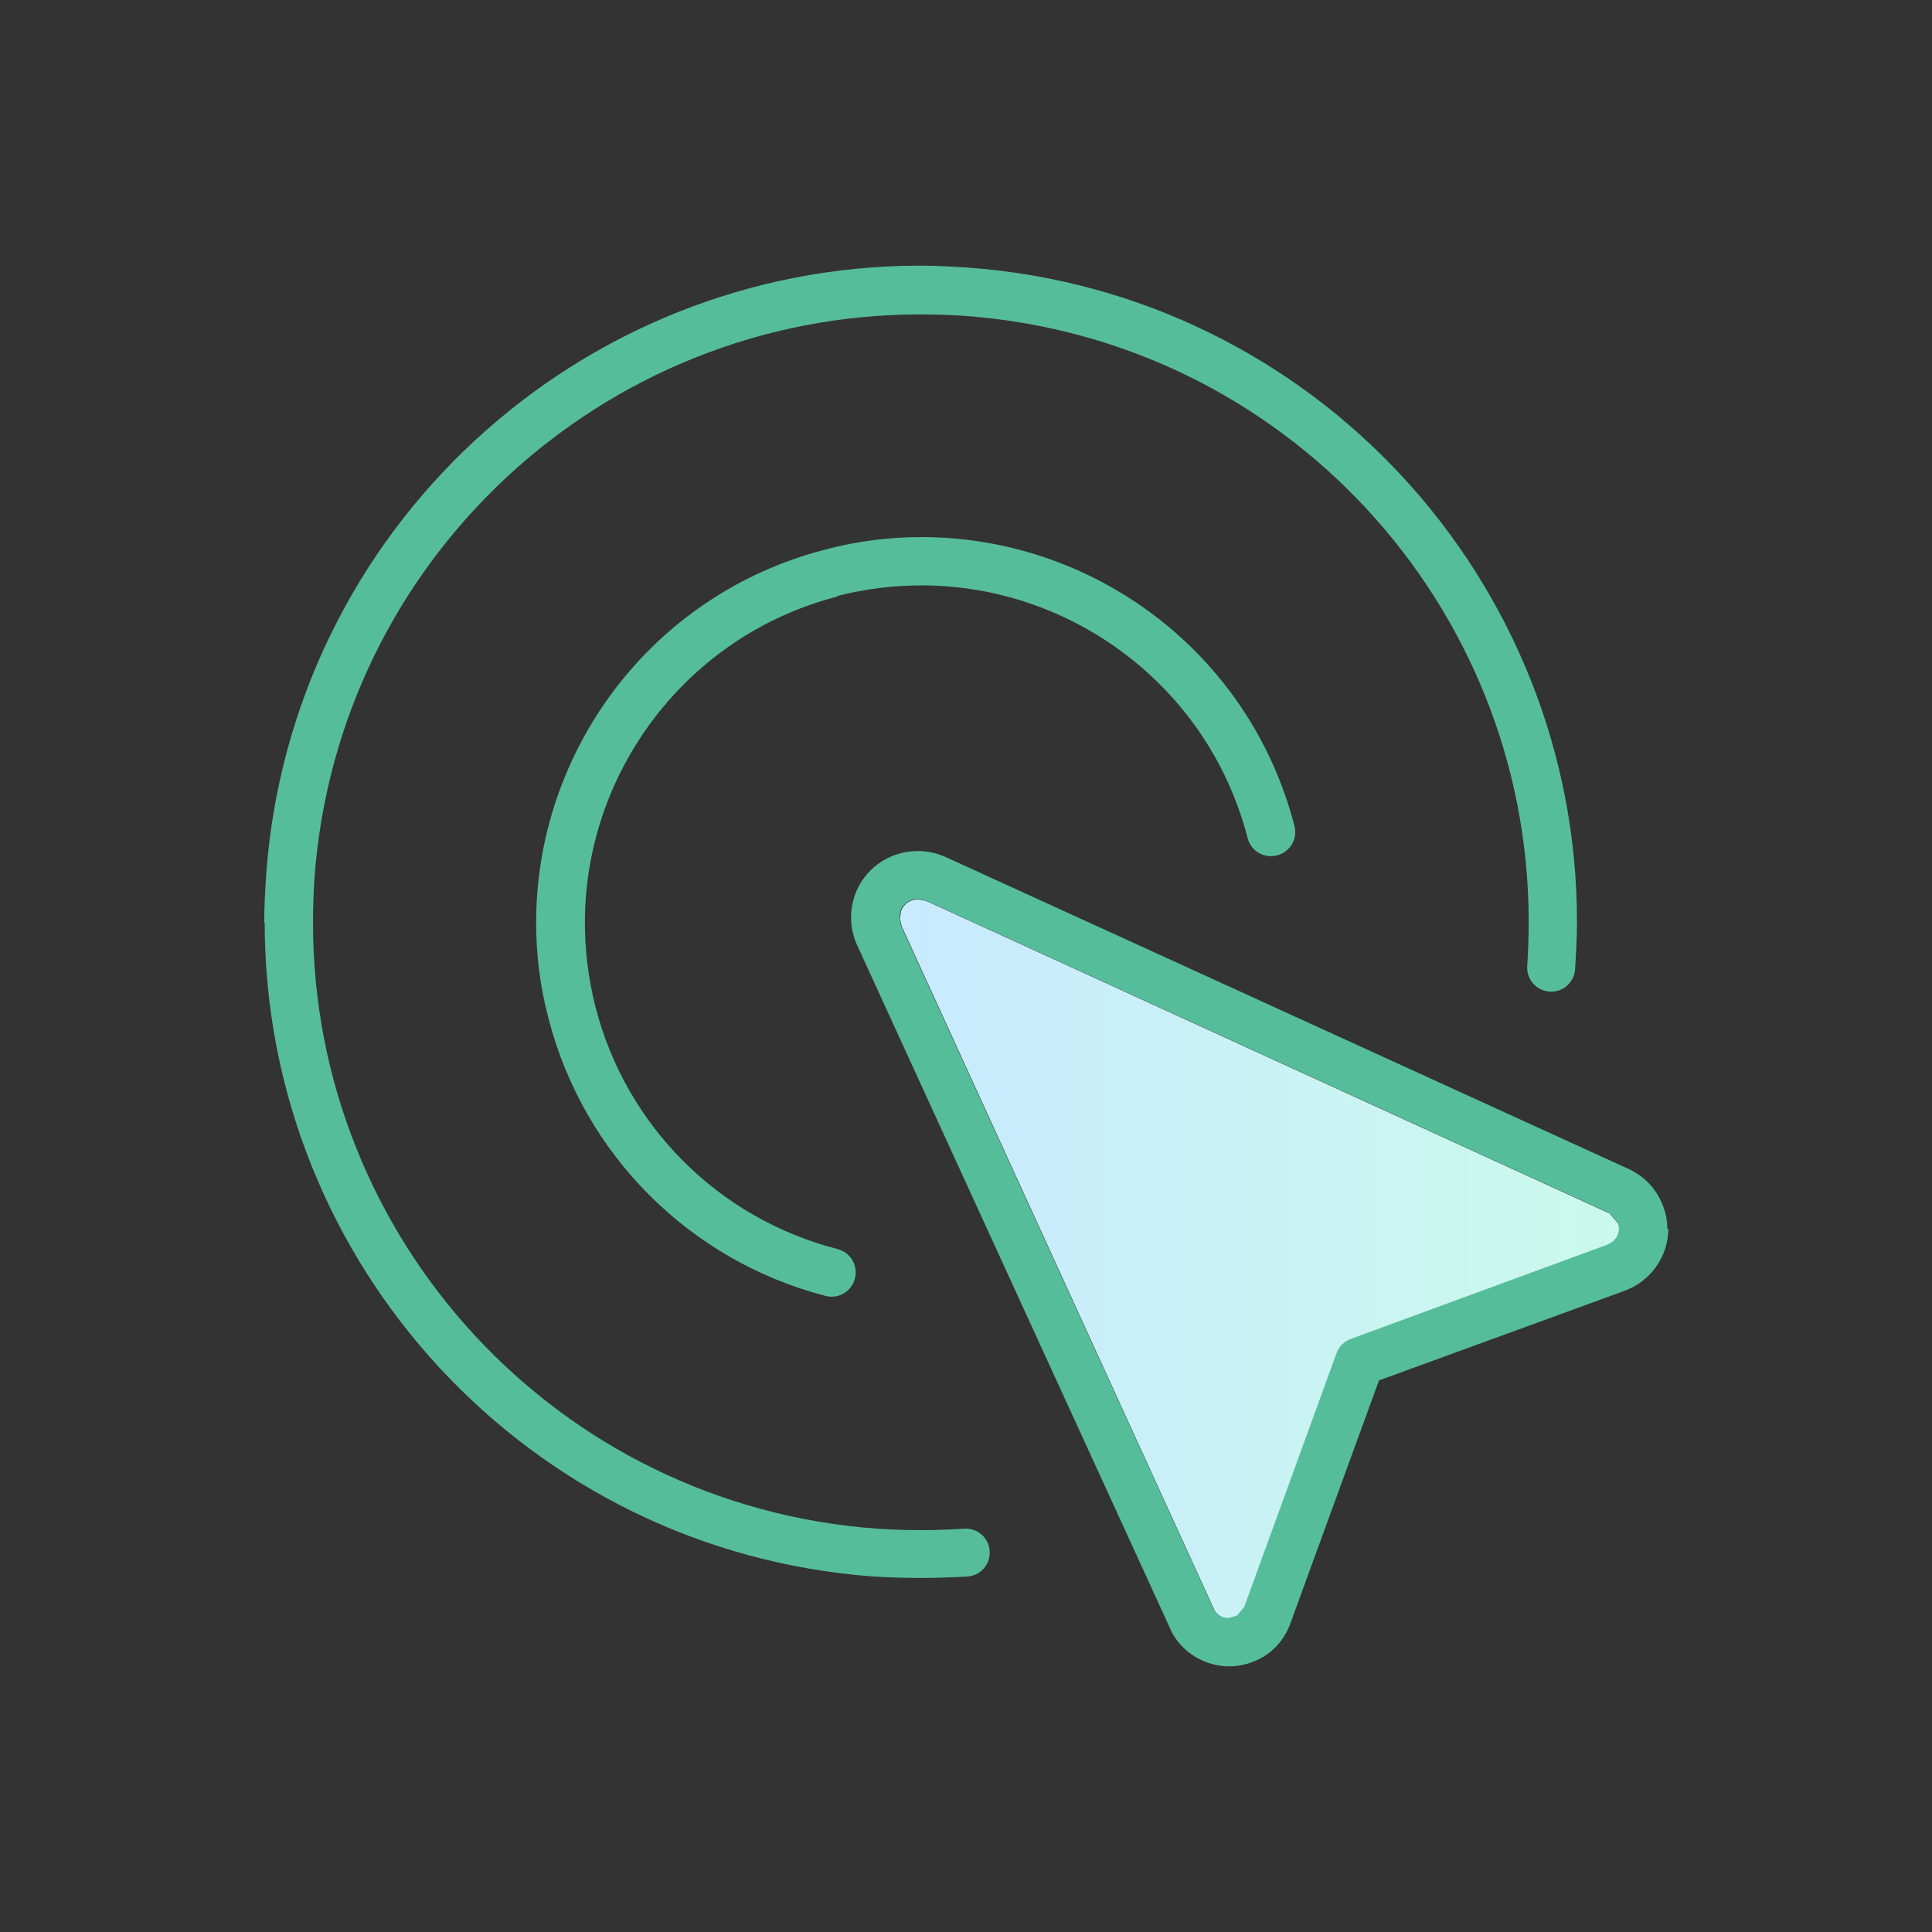
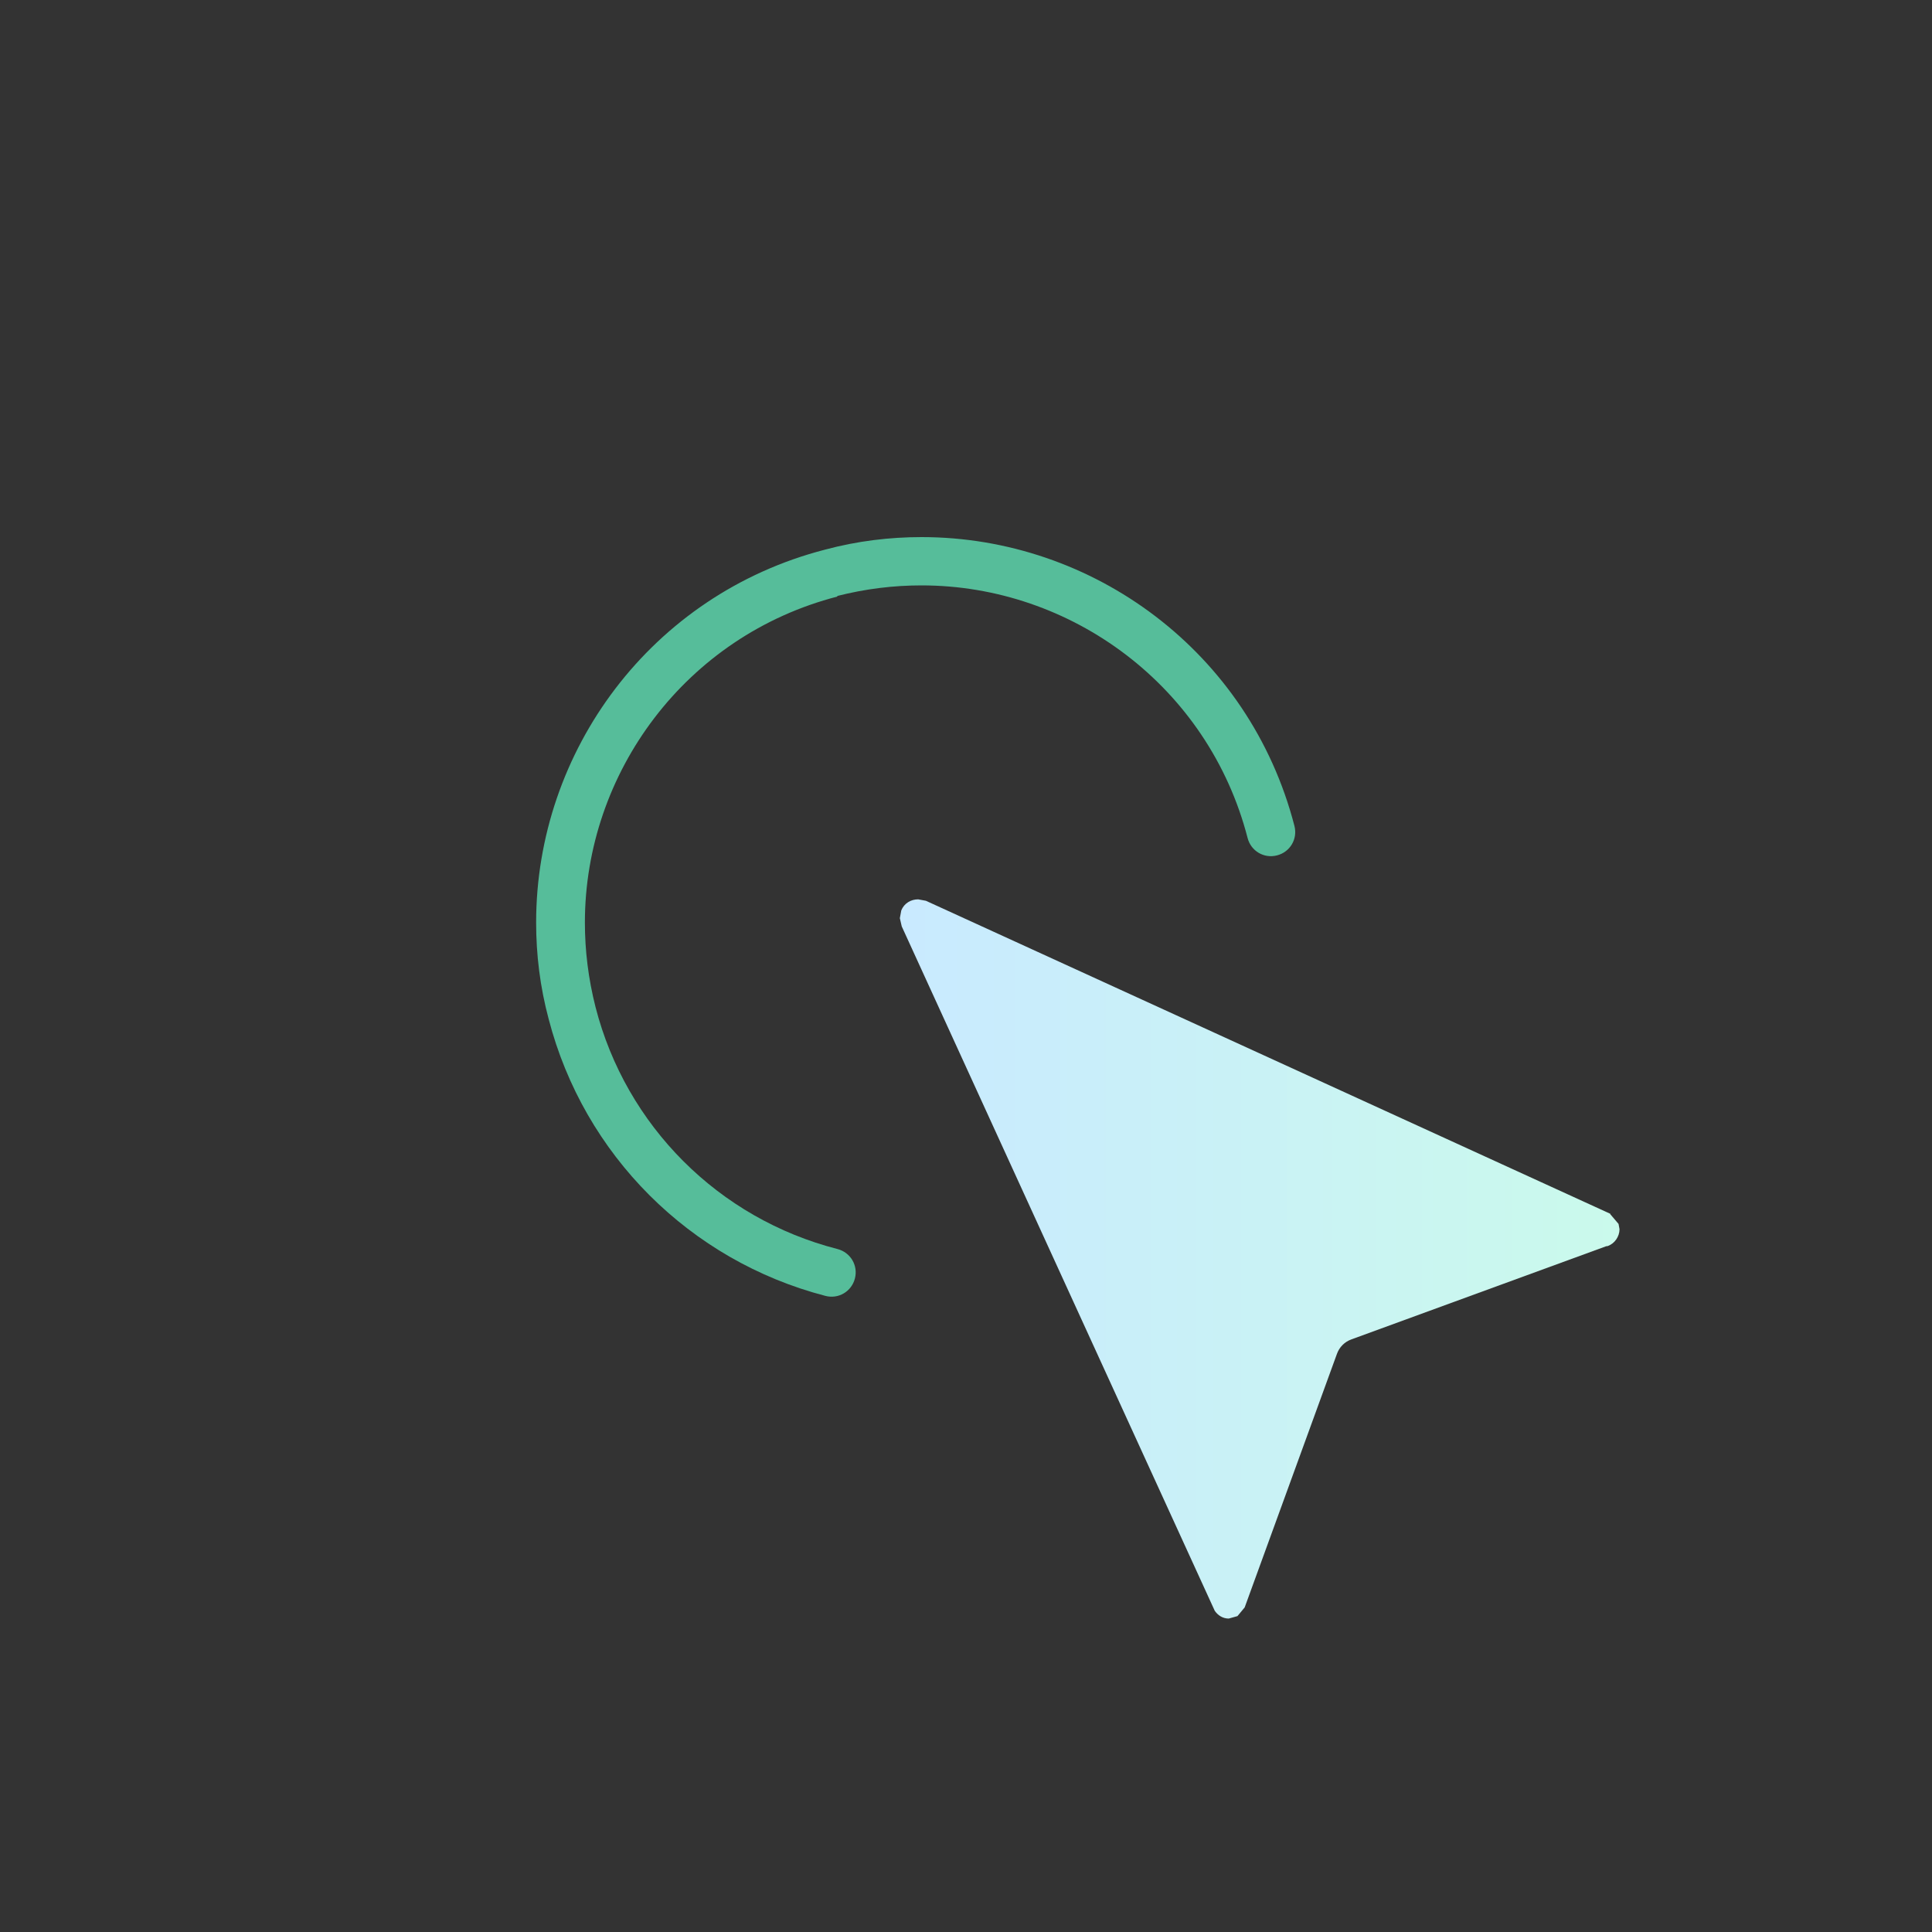
<svg xmlns="http://www.w3.org/2000/svg" width="50" height="50" viewBox="0 0 50 50" fill="none">
  <rect x="0" y="0" width="50" height="50" fill="#333333" stroke="none" />
  <path d="M41.675 31.413L23.962 23.312L23.762 23.275C23.575 23.275 23.4 23.375 23.325 23.562L23.288 23.762L23.337 23.975L31.438 41.688C31.525 41.812 31.65 41.888 31.8 41.888L32.025 41.825L32.212 41.6L34.6 35.038C34.663 34.862 34.8 34.725 34.975 34.663L41.575 32.25H41.6C41.788 32.188 41.913 32 41.913 31.812L41.888 31.675L41.675 31.425V31.413Z" fill="url(#paint0_linear_1_661)" />
-   <path d="M43.15 31.8C43.15 31.625 43.125 31.45 43.062 31.275C42.925 30.863 42.65 30.525 42.263 30.312L42.225 30.288L24.462 22.175C24.238 22.075 23.988 22.025 23.75 22.025C23.087 22.025 22.462 22.4 22.175 23.038C22.075 23.262 22.025 23.512 22.025 23.75C22.025 24 22.087 24.262 22.2 24.5L30.337 42.263L30.375 42.325C30.688 42.837 31.25 43.125 31.812 43.125C32.112 43.125 32.425 43.038 32.7 42.875C33.025 42.675 33.275 42.362 33.4 42L35.688 35.725L42.025 33.413C42.725 33.163 43.175 32.513 43.175 31.8H43.15ZM41.587 32.225H41.562L34.962 34.65C34.788 34.712 34.65 34.85 34.587 35.025L32.2 41.587L32.013 41.812L31.788 41.875C31.65 41.875 31.512 41.8 31.425 41.675L23.325 23.975L23.275 23.75L23.312 23.55C23.387 23.375 23.562 23.262 23.75 23.262L23.95 23.3L41.663 31.4L41.875 31.65L41.9 31.788C41.9 31.975 41.775 32.15 41.587 32.212V32.225Z" fill="#56BD9A" />
-   <path d="M6.85 23.875C6.85 32.7 13.675 40.15 22.613 40.8C23.012 40.825 23.425 40.837 23.825 40.837C24.225 40.837 24.637 40.825 25.038 40.8C25.387 40.775 25.637 40.475 25.613 40.138C25.587 39.788 25.288 39.538 24.95 39.562C24.575 39.587 24.2 39.6 23.825 39.6C23.45 39.6 23.075 39.587 22.7 39.562C14.412 38.962 8.1 32.062 8.1 23.887C8.1 23.512 8.113 23.125 8.137 22.738C8.738 14.45 15.637 8.137 23.812 8.137C24.188 8.137 24.575 8.15 24.962 8.175C33.25 8.775 39.562 15.675 39.562 23.85C39.562 24.225 39.55 24.613 39.525 25C39.5 25.35 39.763 25.637 40.1 25.663C40.45 25.688 40.737 25.425 40.763 25.087C40.788 24.675 40.812 24.262 40.812 23.85C40.812 15.025 33.987 7.575 25.05 6.925C24.637 6.9 24.225 6.875 23.812 6.875C14.988 6.875 7.537 13.7 6.888 22.637C6.862 23.05 6.838 23.462 6.838 23.875H6.85Z" fill="#56BD9A" />
  <path d="M21.663 15.425C22.4 15.238 23.125 15.15 23.85 15.15C27.725 15.15 31.275 17.762 32.288 21.688C32.375 22.025 32.712 22.225 33.05 22.137C33.388 22.05 33.587 21.712 33.5 21.375C32.337 16.875 28.288 13.9 23.85 13.9C23.025 13.9 22.188 14 21.35 14.225C16.85 15.387 13.875 19.438 13.875 23.875C13.875 24.7 13.975 25.538 14.2 26.375C15.113 29.887 17.85 32.625 21.363 33.538C21.7 33.625 22.038 33.425 22.125 33.087C22.212 32.75 22.012 32.413 21.675 32.325C18.6 31.538 16.2 29.137 15.412 26.062C15.225 25.325 15.137 24.6 15.137 23.875C15.137 20 17.75 16.45 21.675 15.438L21.663 15.425Z" fill="#56BD9A" />
  <defs>
    <linearGradient id="paint0_linear_1_661" x1="23.354" y1="32.11" x2="43.229" y2="32.11" gradientUnits="userSpaceOnUse">
      <stop stop-color="#C9EAFF" />
      <stop offset="1" stop-color="#CAFBEA" />
    </linearGradient>
  </defs>
</svg>